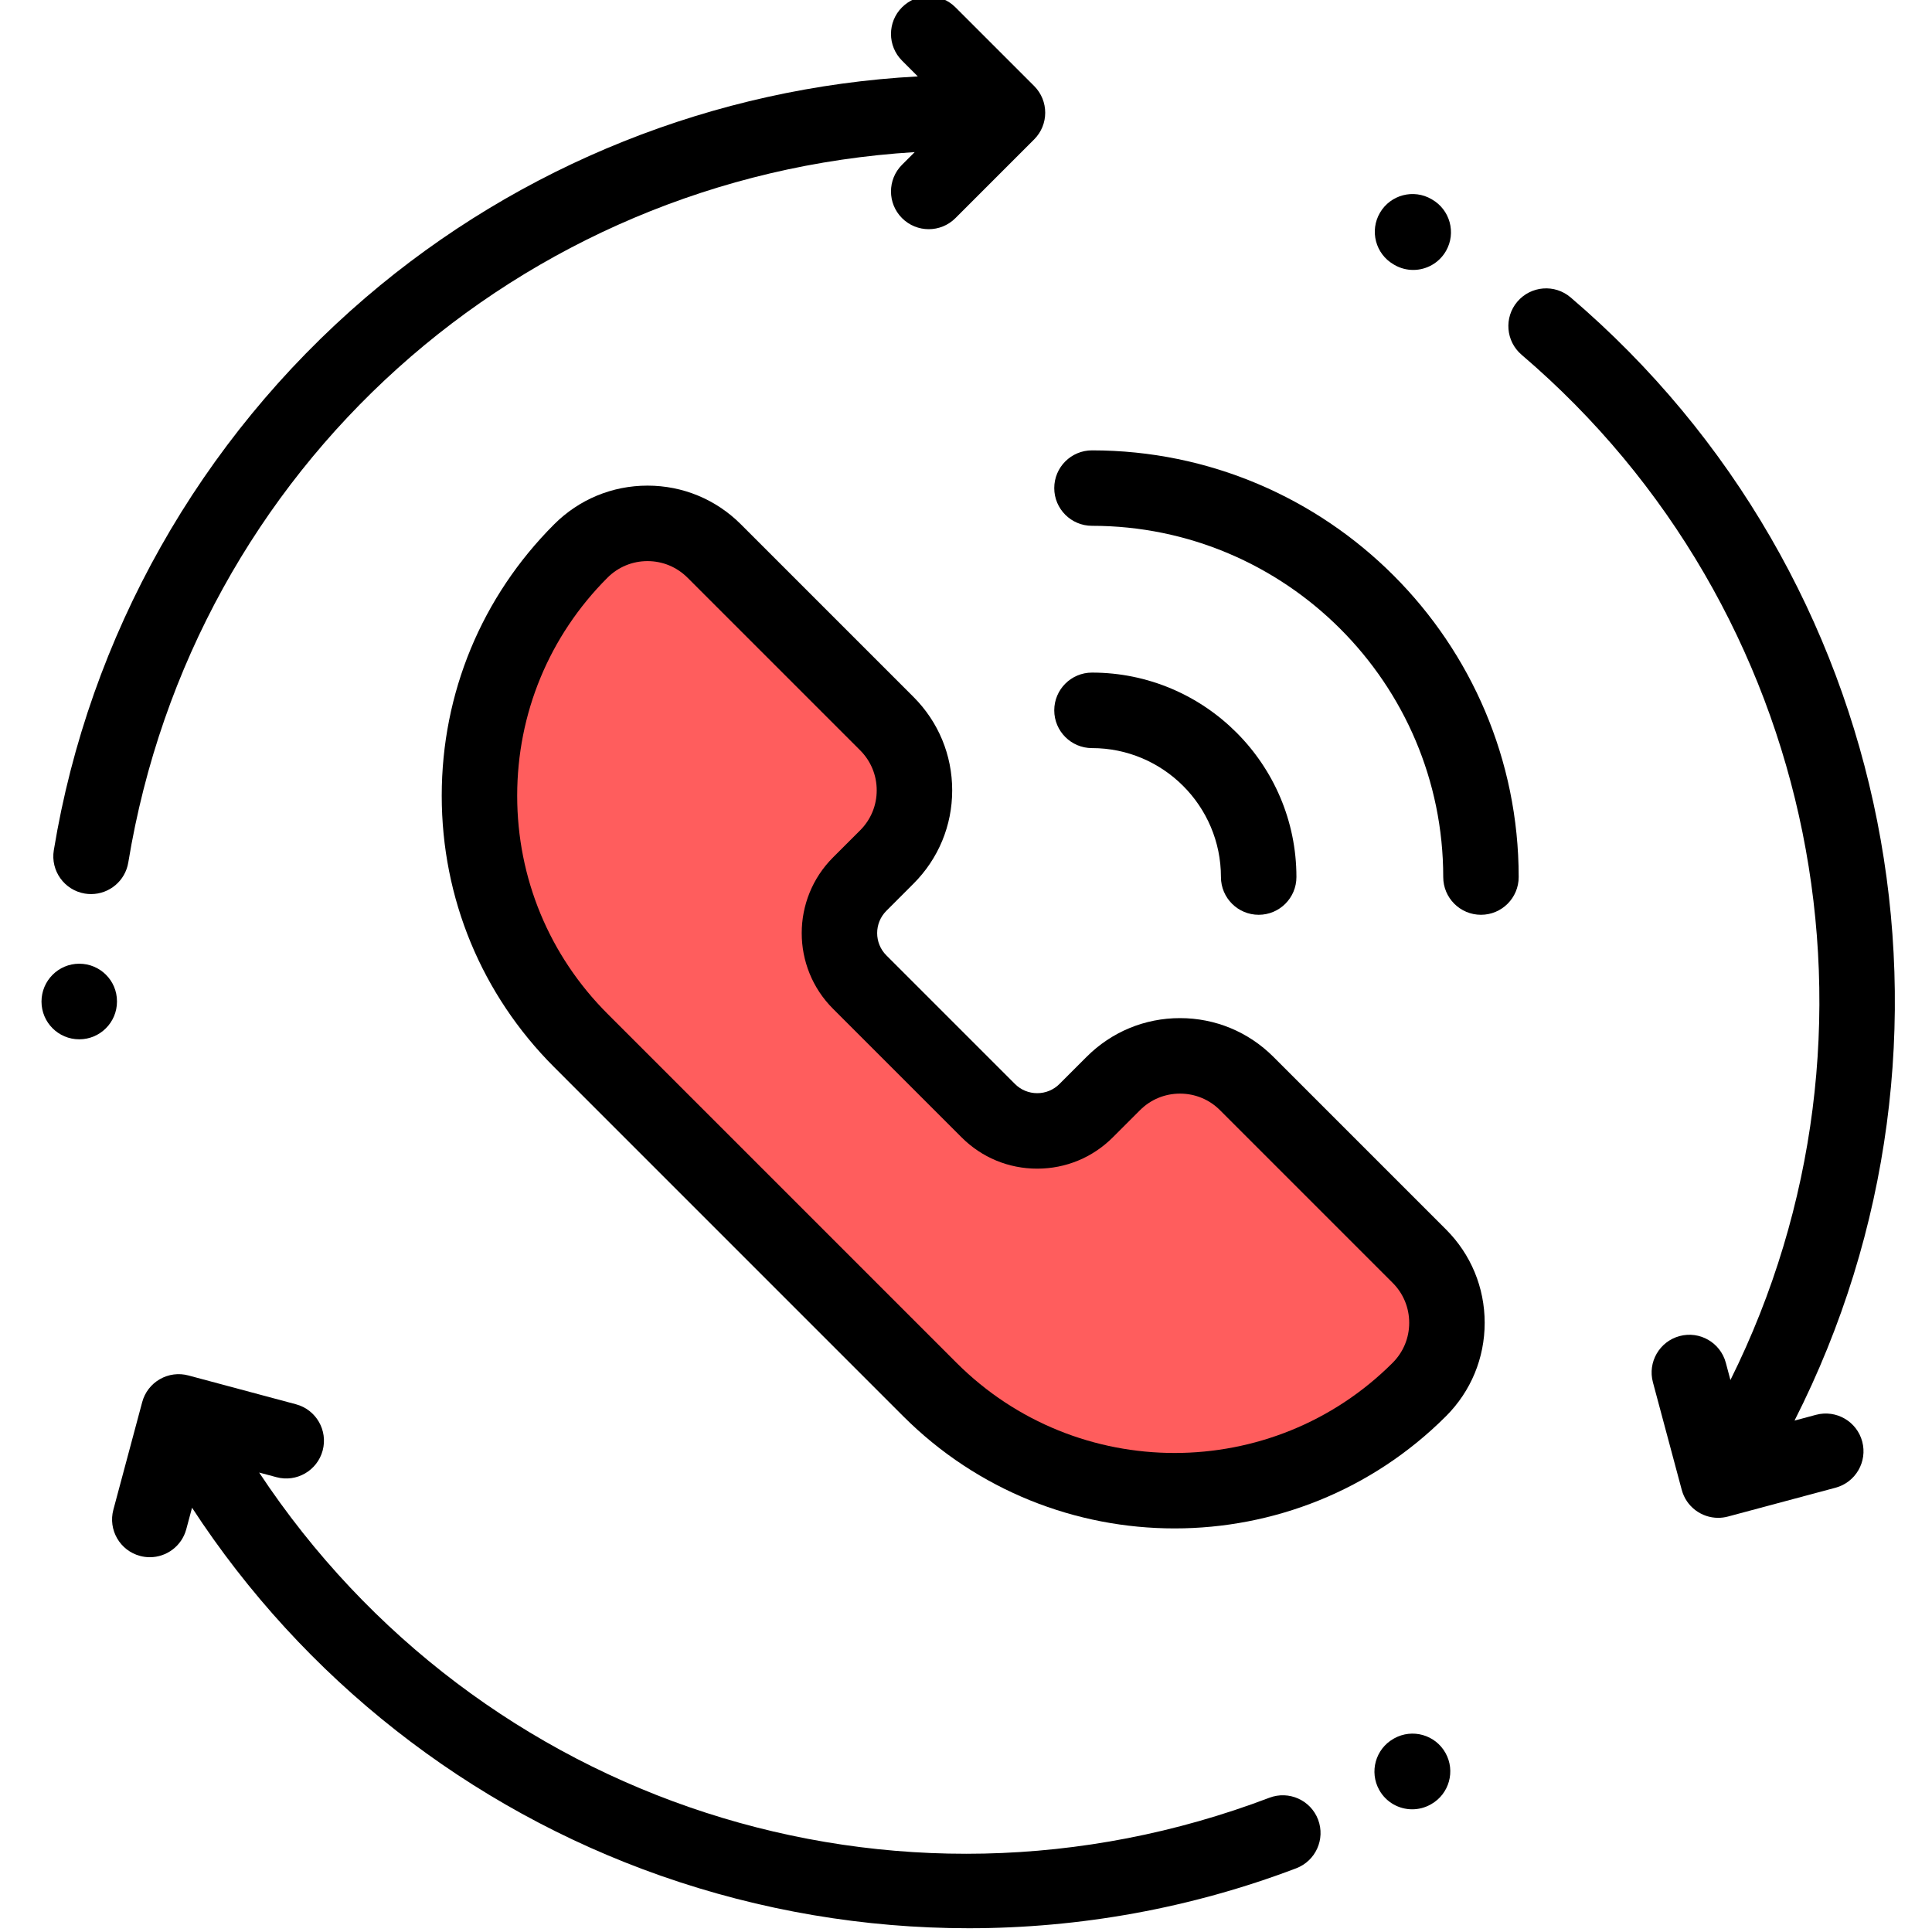
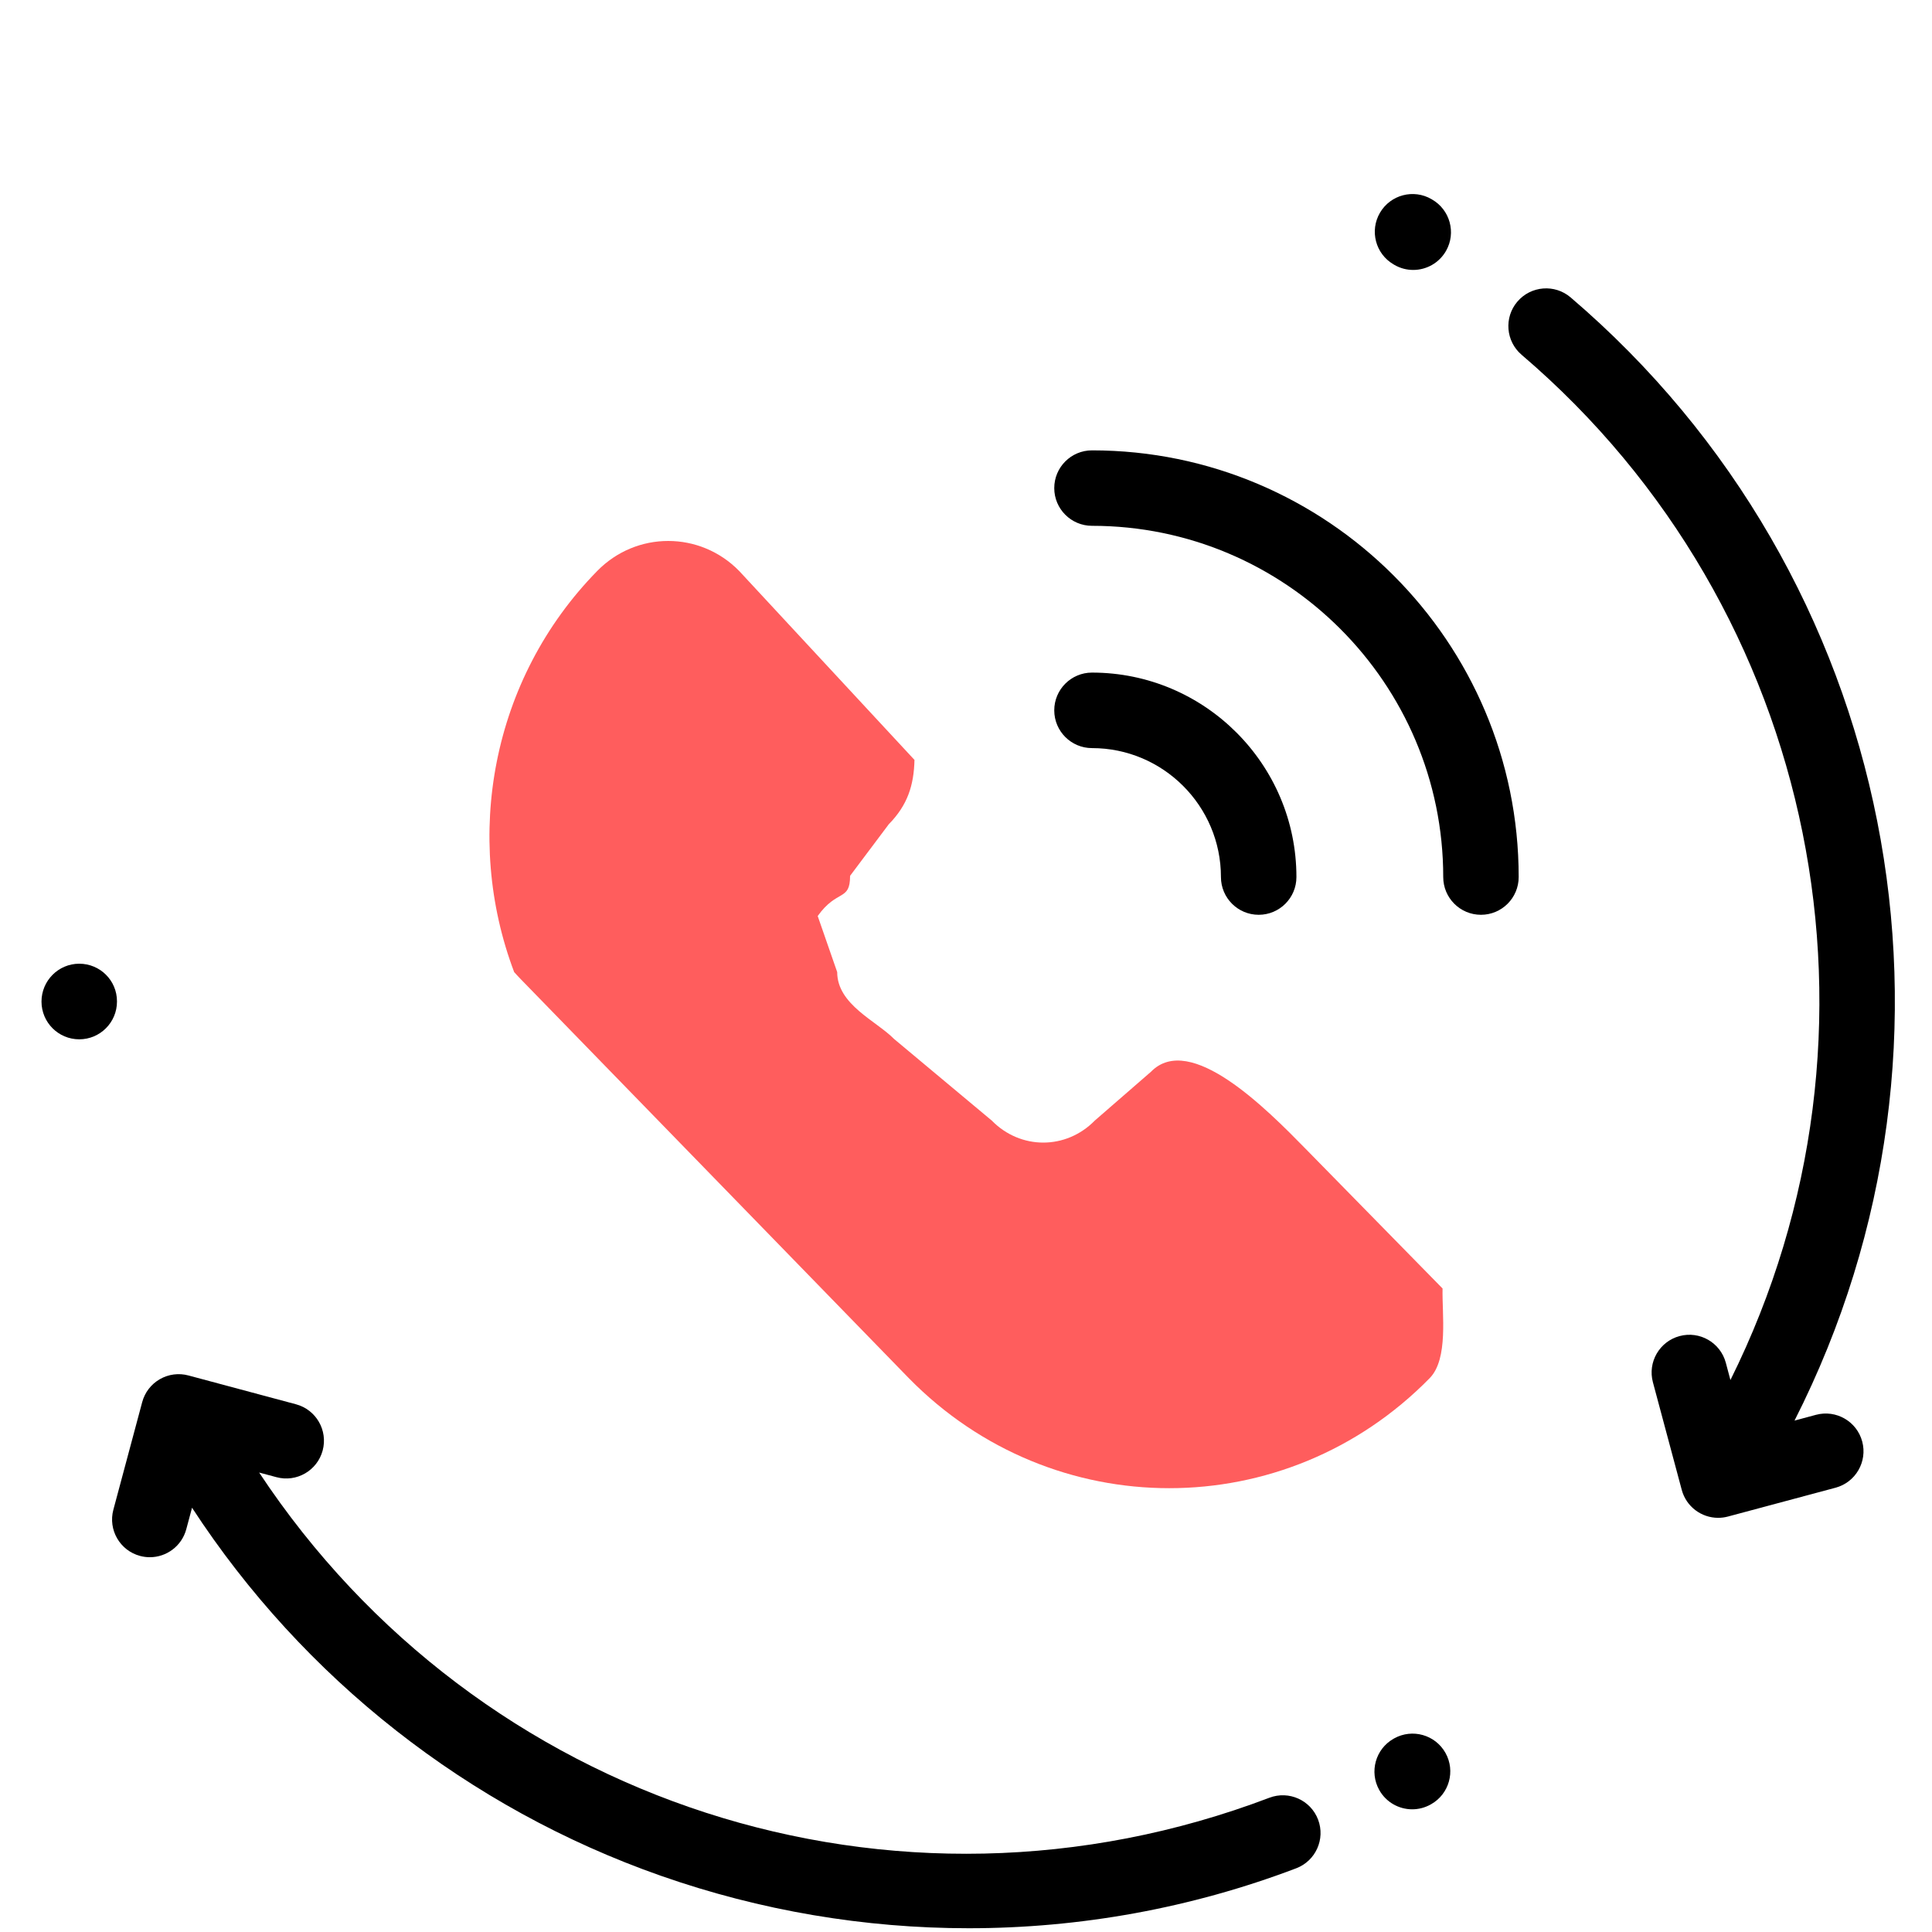
<svg xmlns="http://www.w3.org/2000/svg" width="75" height="75" viewBox="0 0 75 75" fill="none">
  <g clip-path="url(#clip0)">
    <path d="M50.691 44.604C49.17 43.051 46.203 40.051 44.682 41.604L42.5 43.5C41.383 44.64 39.617 44.64 38.5 43.5L34.705 40.33C34.022 39.634 32.5 39 32.5 37.737L31.743 35.56C32.5 34.5 33 35 33 34L34.5 32C35.236 31.25 35.476 30.483 35.5 29.5L28.694 22.164C27.173 20.612 24.706 20.612 23.185 22.164C19.057 26.375 17.985 32.518 19.96 37.737C20.047 37.831 20.132 37.927 20.223 38.019L35.28 53.5C40.864 59.195 49.916 59.195 55.5 53.5C56.236 52.75 55.976 51.002 56 50.019L50.691 44.604Z" fill="#FF5D5D" />
    <path d="M4.541 38.871C4.541 38.062 3.885 37.411 3.076 37.411C2.267 37.411 1.611 38.072 1.611 38.881C1.611 39.69 2.267 40.346 3.076 40.346C3.885 40.346 4.541 39.69 4.541 38.881V38.871Z" fill="black" />
-     <path d="M3.297 34.689C3.378 34.702 3.457 34.708 3.536 34.708C4.241 34.708 4.862 34.199 4.98 33.481C7.5 18.15 20.169 6.845 35.509 5.905L35.017 6.396C34.445 6.968 34.445 7.896 35.017 8.468C35.303 8.754 35.678 8.897 36.053 8.897C36.428 8.897 36.803 8.754 37.089 8.468L40.146 5.411C40.718 4.839 40.718 3.912 40.146 3.339L37.089 0.283C36.517 -0.29 35.59 -0.29 35.017 0.283C34.445 0.854 34.445 1.782 35.017 2.354L35.629 2.966C27.748 3.394 20.199 6.405 14.188 11.556C7.753 17.071 3.456 24.688 2.089 33.005C1.958 33.804 2.499 34.558 3.297 34.689Z" fill="black" />
    <path d="M54.12 67.485C54.115 67.488 54.104 67.495 54.096 67.499C53.397 67.896 53.149 68.784 53.542 69.487C53.81 69.967 54.309 70.237 54.822 70.237C55.064 70.237 55.309 70.177 55.535 70.051C55.541 70.048 55.552 70.042 55.56 70.037C56.258 69.64 56.507 68.752 56.114 68.05C55.719 67.343 54.827 67.091 54.12 67.485Z" fill="black" />
    <path d="M49.278 69.788C34.719 75.32 18.562 70.01 10.06 57.164L10.732 57.344C11.513 57.554 12.316 57.089 12.526 56.308C12.735 55.526 12.272 54.724 11.49 54.514L7.314 53.395C6.939 53.294 6.539 53.347 6.203 53.541C5.866 53.735 5.62 54.055 5.52 54.431L4.401 58.607C4.191 59.388 4.655 60.192 5.437 60.401C5.564 60.435 5.691 60.451 5.816 60.451C6.464 60.451 7.055 60.019 7.231 59.365L7.455 58.53C11.774 65.152 18.169 70.19 25.653 72.817C29.524 74.175 33.568 74.854 37.606 74.854C41.926 74.854 46.238 74.077 50.318 72.527C51.075 72.239 51.455 71.394 51.168 70.637C50.881 69.881 50.034 69.501 49.278 69.788Z" fill="black" />
    <path d="M54.096 10.262L54.138 10.287C54.367 10.418 54.615 10.479 54.861 10.479C55.37 10.479 55.864 10.213 56.135 9.739C56.535 9.037 56.29 8.142 55.587 7.741L55.574 7.733C54.876 7.325 53.978 7.56 53.57 8.259C53.162 8.957 53.397 9.854 54.096 10.262Z" fill="black" />
-     <path d="M49.432 41.025C48.464 40.057 47.176 39.523 45.807 39.523C44.438 39.523 43.151 40.057 42.183 41.025L41.13 42.078C40.899 42.31 40.591 42.437 40.265 42.437C39.938 42.437 39.63 42.31 39.399 42.078L34.409 37.088C33.932 36.611 33.932 35.835 34.409 35.358L35.462 34.304C36.43 33.336 36.964 32.049 36.964 30.68C36.964 29.311 36.43 28.024 35.463 27.056L28.761 20.354C27.793 19.386 26.505 18.852 25.137 18.852C23.767 18.852 22.48 19.386 21.512 20.354C18.698 23.168 17.148 26.91 17.148 30.89C17.148 34.87 18.698 38.612 21.512 41.426L35.061 54.976C37.966 57.88 41.782 59.333 45.597 59.333C49.413 59.333 53.229 57.88 56.134 54.976C57.102 54.008 57.635 52.72 57.635 51.352C57.635 49.982 57.102 48.695 56.134 47.727L49.432 41.025ZM54.062 52.904C49.395 57.571 41.8 57.571 37.132 52.904L23.583 39.355C21.322 37.093 20.077 34.087 20.077 30.89C20.077 27.693 21.322 24.687 23.583 22.425C23.998 22.011 24.549 21.782 25.136 21.782C25.723 21.782 26.274 22.011 26.689 22.425L33.391 29.127C33.806 29.542 34.034 30.093 34.034 30.68C34.034 31.267 33.806 31.818 33.391 32.233L32.337 33.286C30.718 34.906 30.718 37.541 32.337 39.16L37.327 44.15C38.111 44.935 39.154 45.367 40.264 45.367C41.373 45.367 42.417 44.935 43.201 44.15L44.255 43.097C44.669 42.682 45.221 42.454 45.807 42.454C46.394 42.454 46.946 42.682 47.36 43.097L54.062 49.799C54.477 50.213 54.705 50.765 54.705 51.352C54.705 51.938 54.477 52.489 54.062 52.904Z" fill="black" />
    <path d="M42.391 17.483C41.582 17.483 40.926 18.138 40.926 18.948C40.926 19.756 41.582 20.412 42.391 20.412C49.909 20.412 56.026 26.529 56.026 34.047C56.026 34.856 56.681 35.512 57.491 35.512C58.3 35.512 58.955 34.856 58.955 34.047C58.955 24.913 51.525 17.483 42.391 17.483Z" fill="black" />
    <path d="M42.391 29.041C45.151 29.041 47.397 31.287 47.397 34.047C47.397 34.856 48.054 35.512 48.862 35.512C49.671 35.512 50.327 34.856 50.327 34.047C50.327 29.671 46.767 26.11 42.391 26.11C41.582 26.11 40.926 26.767 40.926 27.575C40.926 28.384 41.582 29.041 42.391 29.041Z" fill="black" />
    <path d="M70.497 54.923L69.663 55.147C77.142 40.418 73.642 22.362 60.971 11.545C60.356 11.02 59.431 11.093 58.905 11.708C58.38 12.323 58.453 13.248 59.069 13.773C70.635 23.648 73.88 40.09 67.175 53.573L66.996 52.902C66.786 52.12 65.983 51.656 65.202 51.866C64.42 52.076 63.956 52.879 64.166 53.66L65.285 57.836C65.46 58.491 66.052 58.922 66.699 58.922C66.824 58.922 66.952 58.906 67.079 58.872L71.255 57.753C72.036 57.544 72.5 56.74 72.291 55.959C72.082 55.178 71.278 54.714 70.497 54.923Z" fill="black" />
  </g>
  <defs>
    <clipPath id="clip0">
      <rect width="75" height="75" fill="white" />
    </clipPath>
  </defs>
</svg>